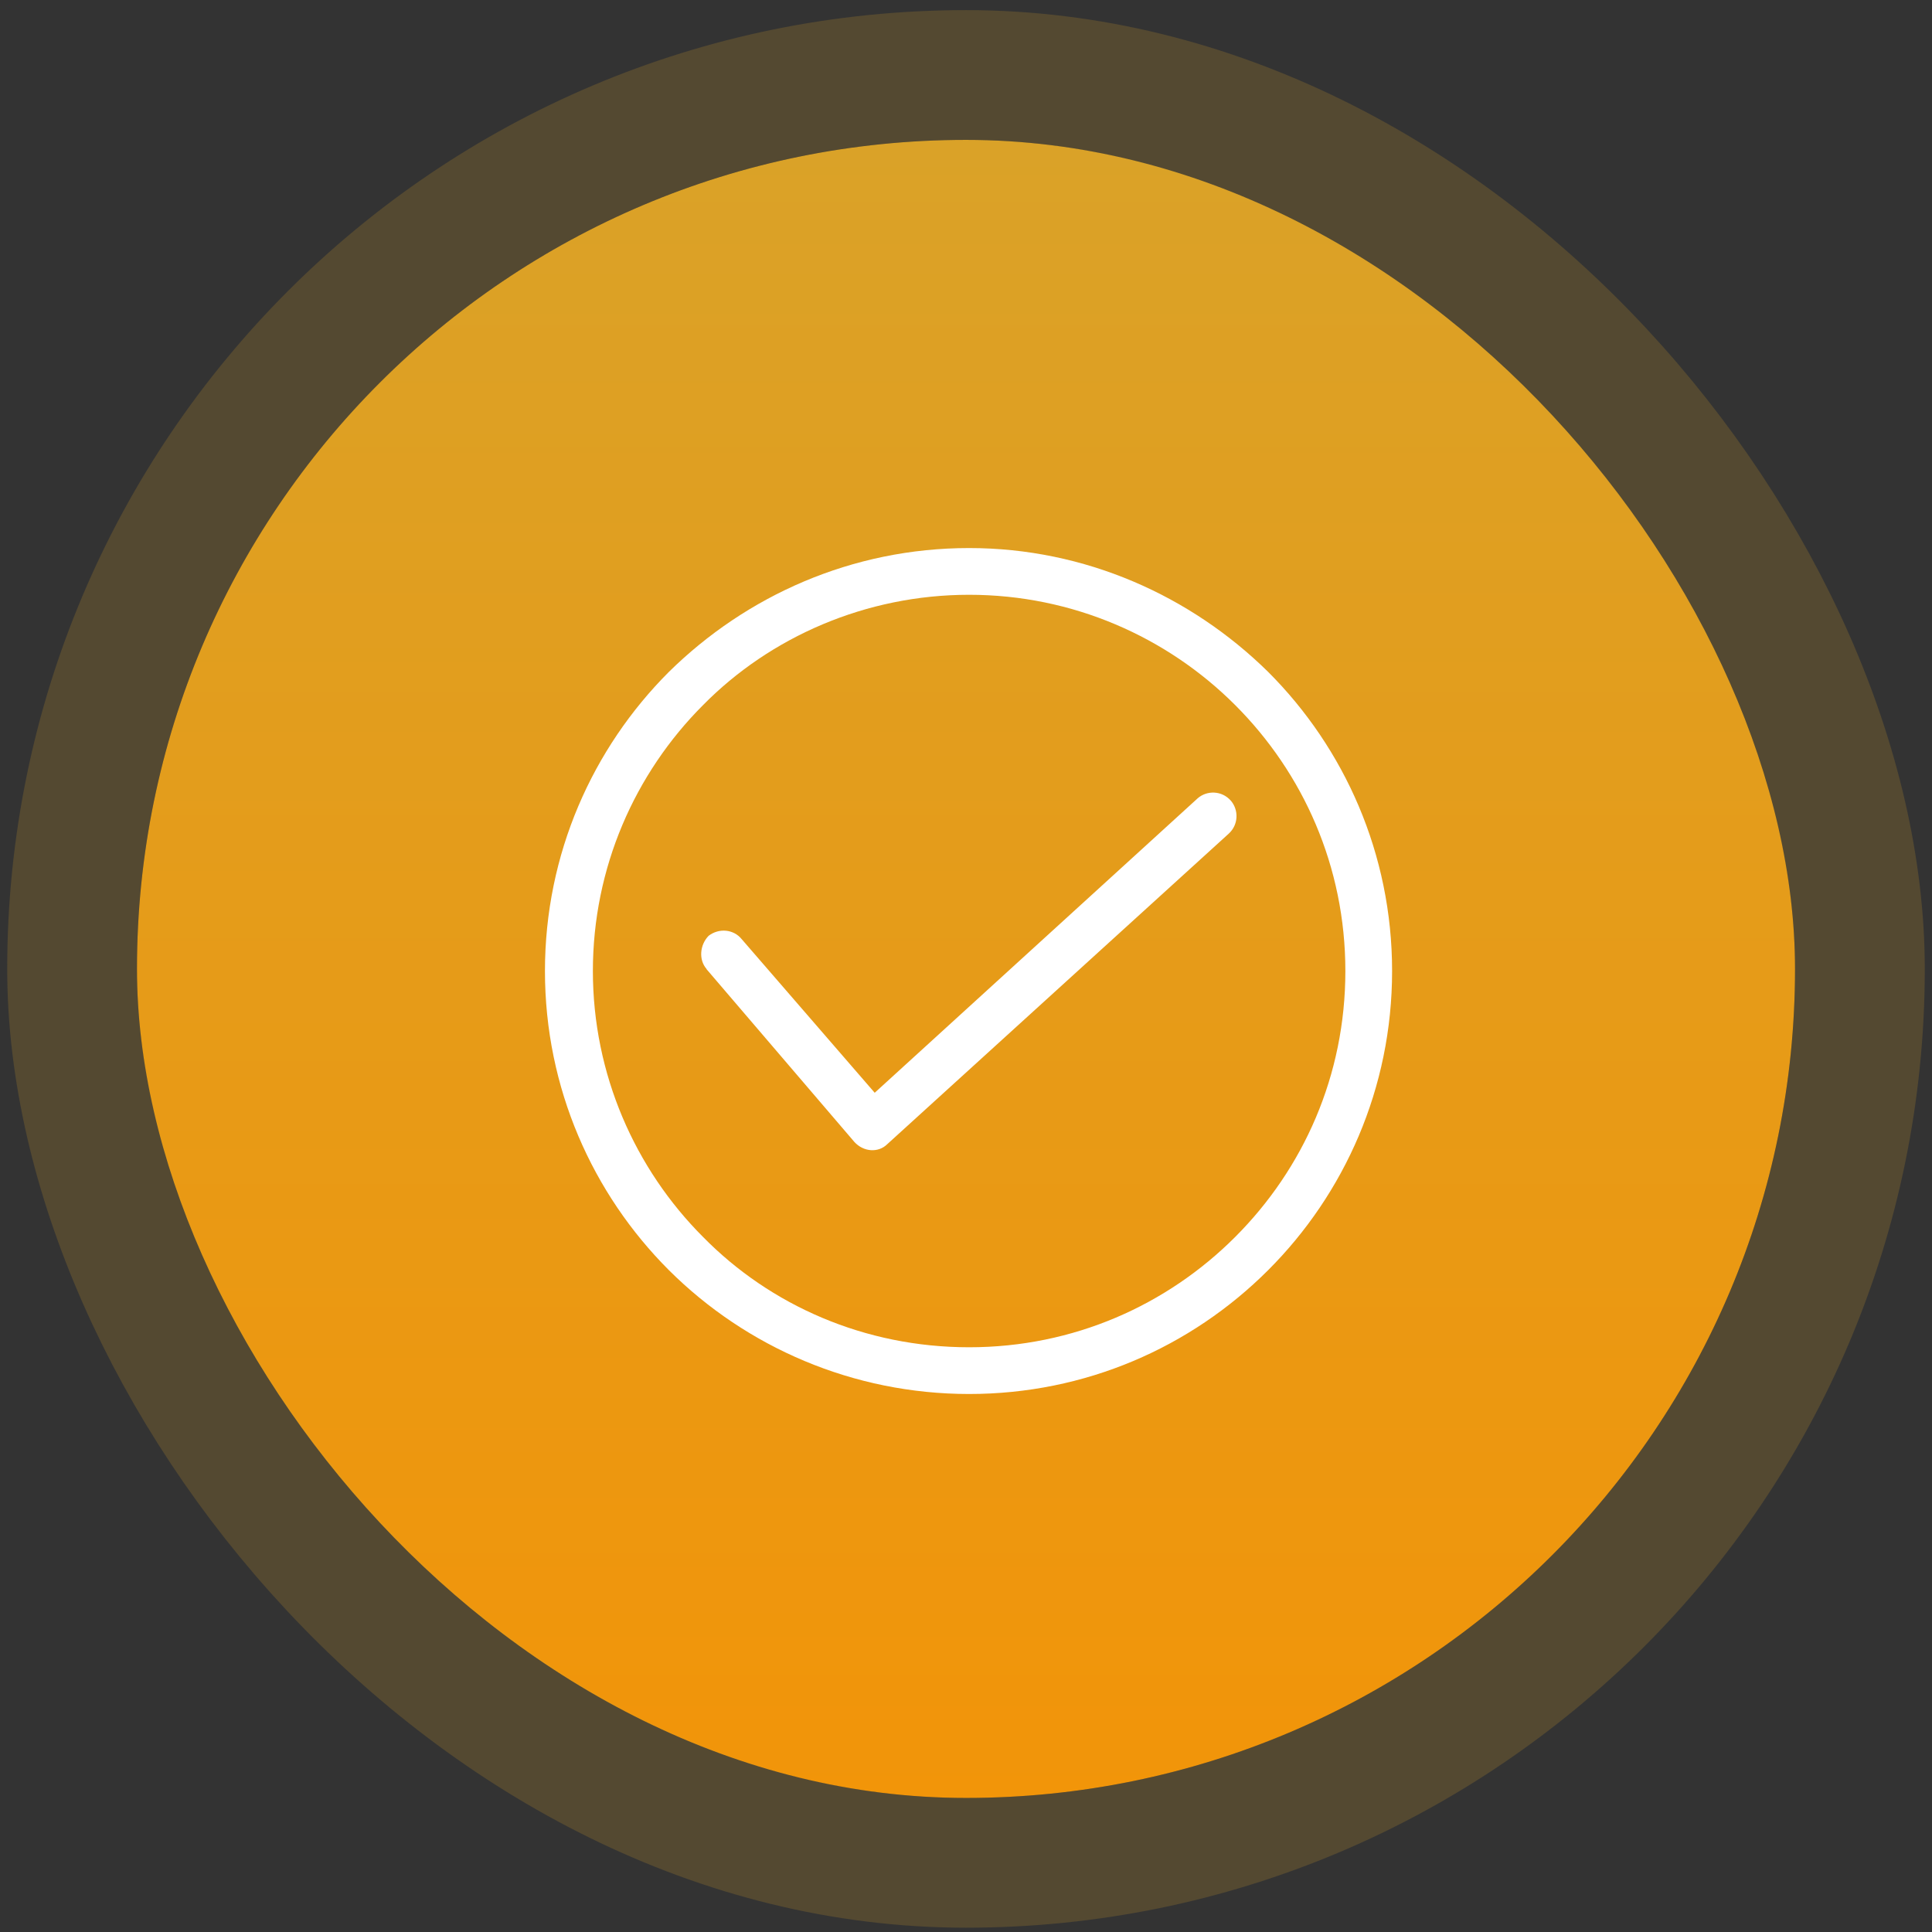
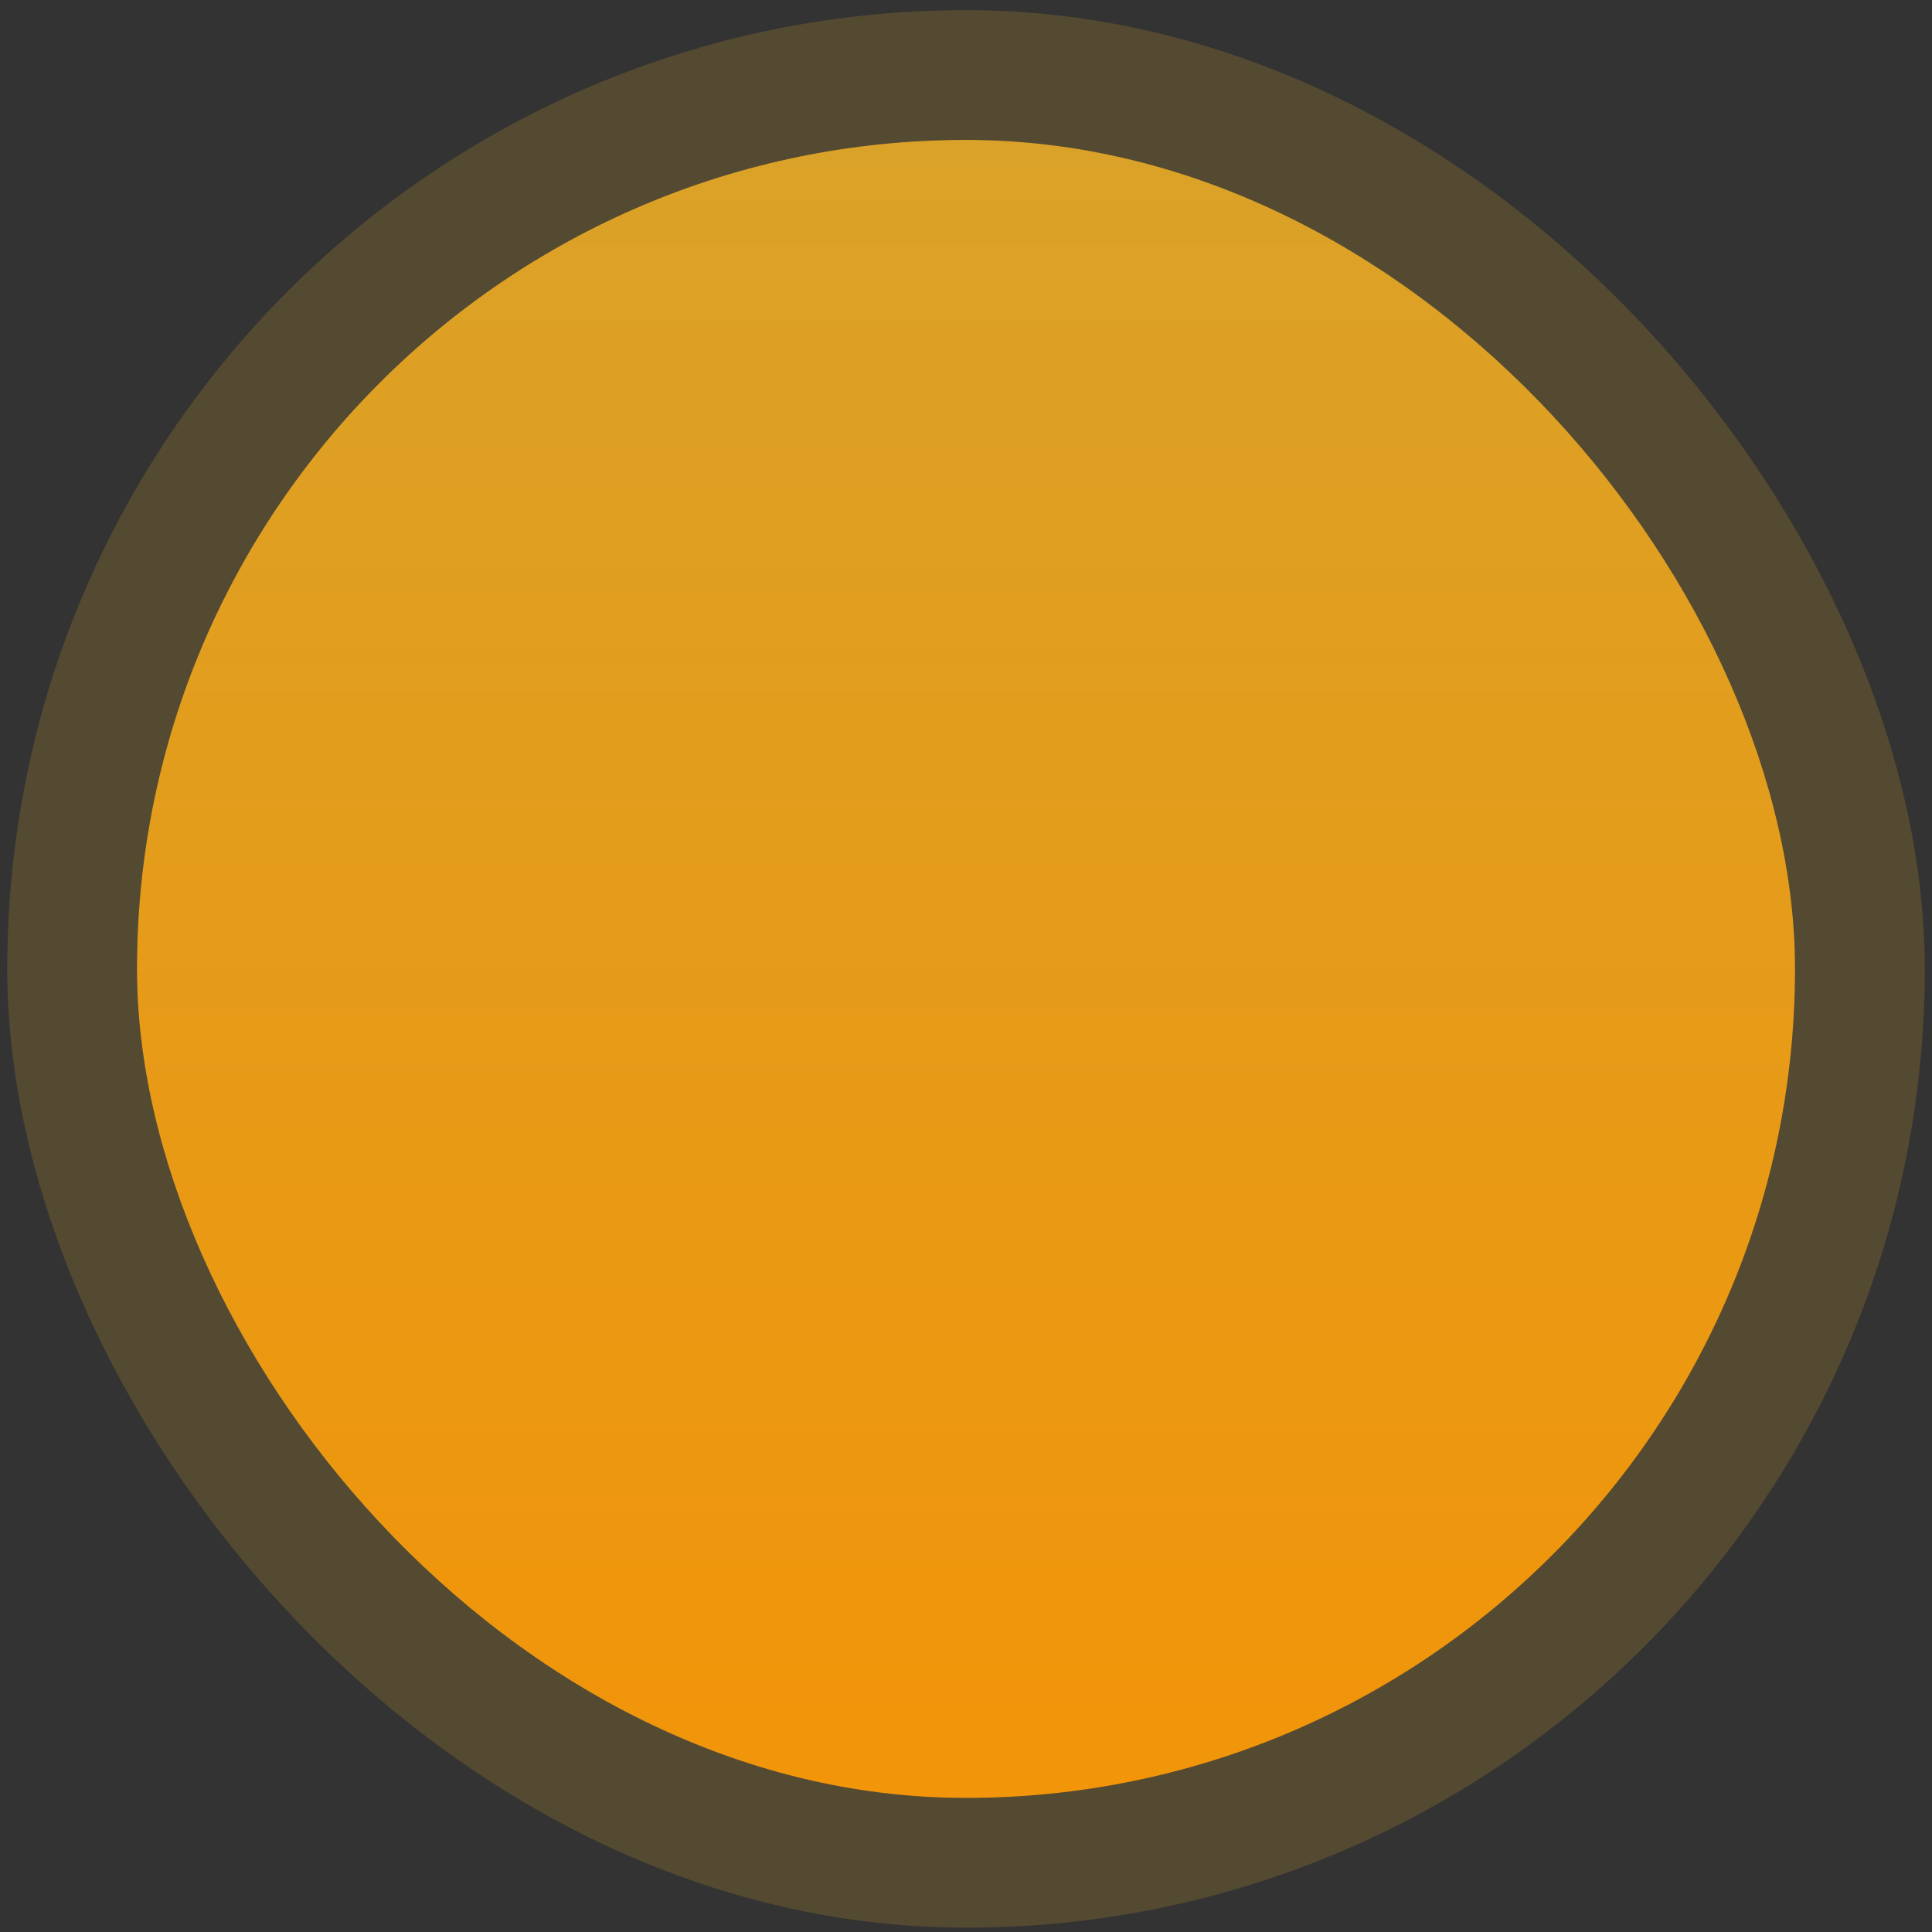
<svg xmlns="http://www.w3.org/2000/svg" width="134" height="134" viewBox="0 0 134 134" fill="none">
  <rect x="0" y="0" width="134" height="134" fill="#333333" stroke="none" />
  <rect x="9.5" y="9.702" width="115" height="115" rx="57.5" fill="url(#paint0_linear_2177_211)" />
  <rect x="5" y="5.202" width="124" height="124" rx="62" stroke="#DAA228" stroke-opacity="0.2" stroke-width="9" />
  <g clip-path="url(#clip0_2177_211)">
-     <path d="M49 67.199C48.451 66.567 48.534 65.537 49.149 64.905C49.864 64.357 50.878 64.44 51.443 65.138L60.668 75.792L83.073 55.365C83.705 54.816 84.736 54.816 85.367 55.531C85.916 56.163 85.916 57.193 85.218 57.825L61.549 79.349C60.917 79.981 59.887 79.898 59.255 79.2L49 67.216V67.199ZM67.217 38.012C75.261 38.012 82.591 41.32 87.96 46.605C93.246 51.891 96.553 59.221 96.553 67.349C96.553 75.477 93.246 82.806 87.96 88.092C82.591 93.461 75.261 96.685 67.217 96.685C59.172 96.685 51.759 93.444 46.39 88.092C41.105 82.806 37.797 75.477 37.797 67.349C37.797 59.221 41.105 51.891 46.39 46.605C51.759 41.32 59.089 38.012 67.217 38.012ZM85.666 48.899C80.929 44.162 74.38 41.253 67.217 41.253C60.053 41.253 53.421 44.178 48.767 48.899C44.03 53.636 41.121 60.185 41.121 67.349C41.121 74.513 44.047 81.078 48.767 85.798C53.421 90.535 59.97 93.444 67.217 93.444C74.464 93.444 80.946 90.519 85.666 85.798C90.403 81.061 93.312 74.596 93.312 67.349C93.312 60.102 90.387 53.619 85.666 48.899Z" fill="white" />
-   </g>
+     </g>
  <defs>
    <linearGradient id="paint0_linear_2177_211" x1="56.517" y1="9.702" x2="56.517" y2="154.558" gradientUnits="userSpaceOnUse">
      <stop stop-color="#DAA228" />
      <stop offset="1" stop-color="#F89101" />
    </linearGradient>
    <clipPath id="clip0_2177_211">
      <rect width="58.757" height="58.69" fill="white" transform="translate(37.797 38.012)" />
    </clipPath>
  </defs>
</svg>